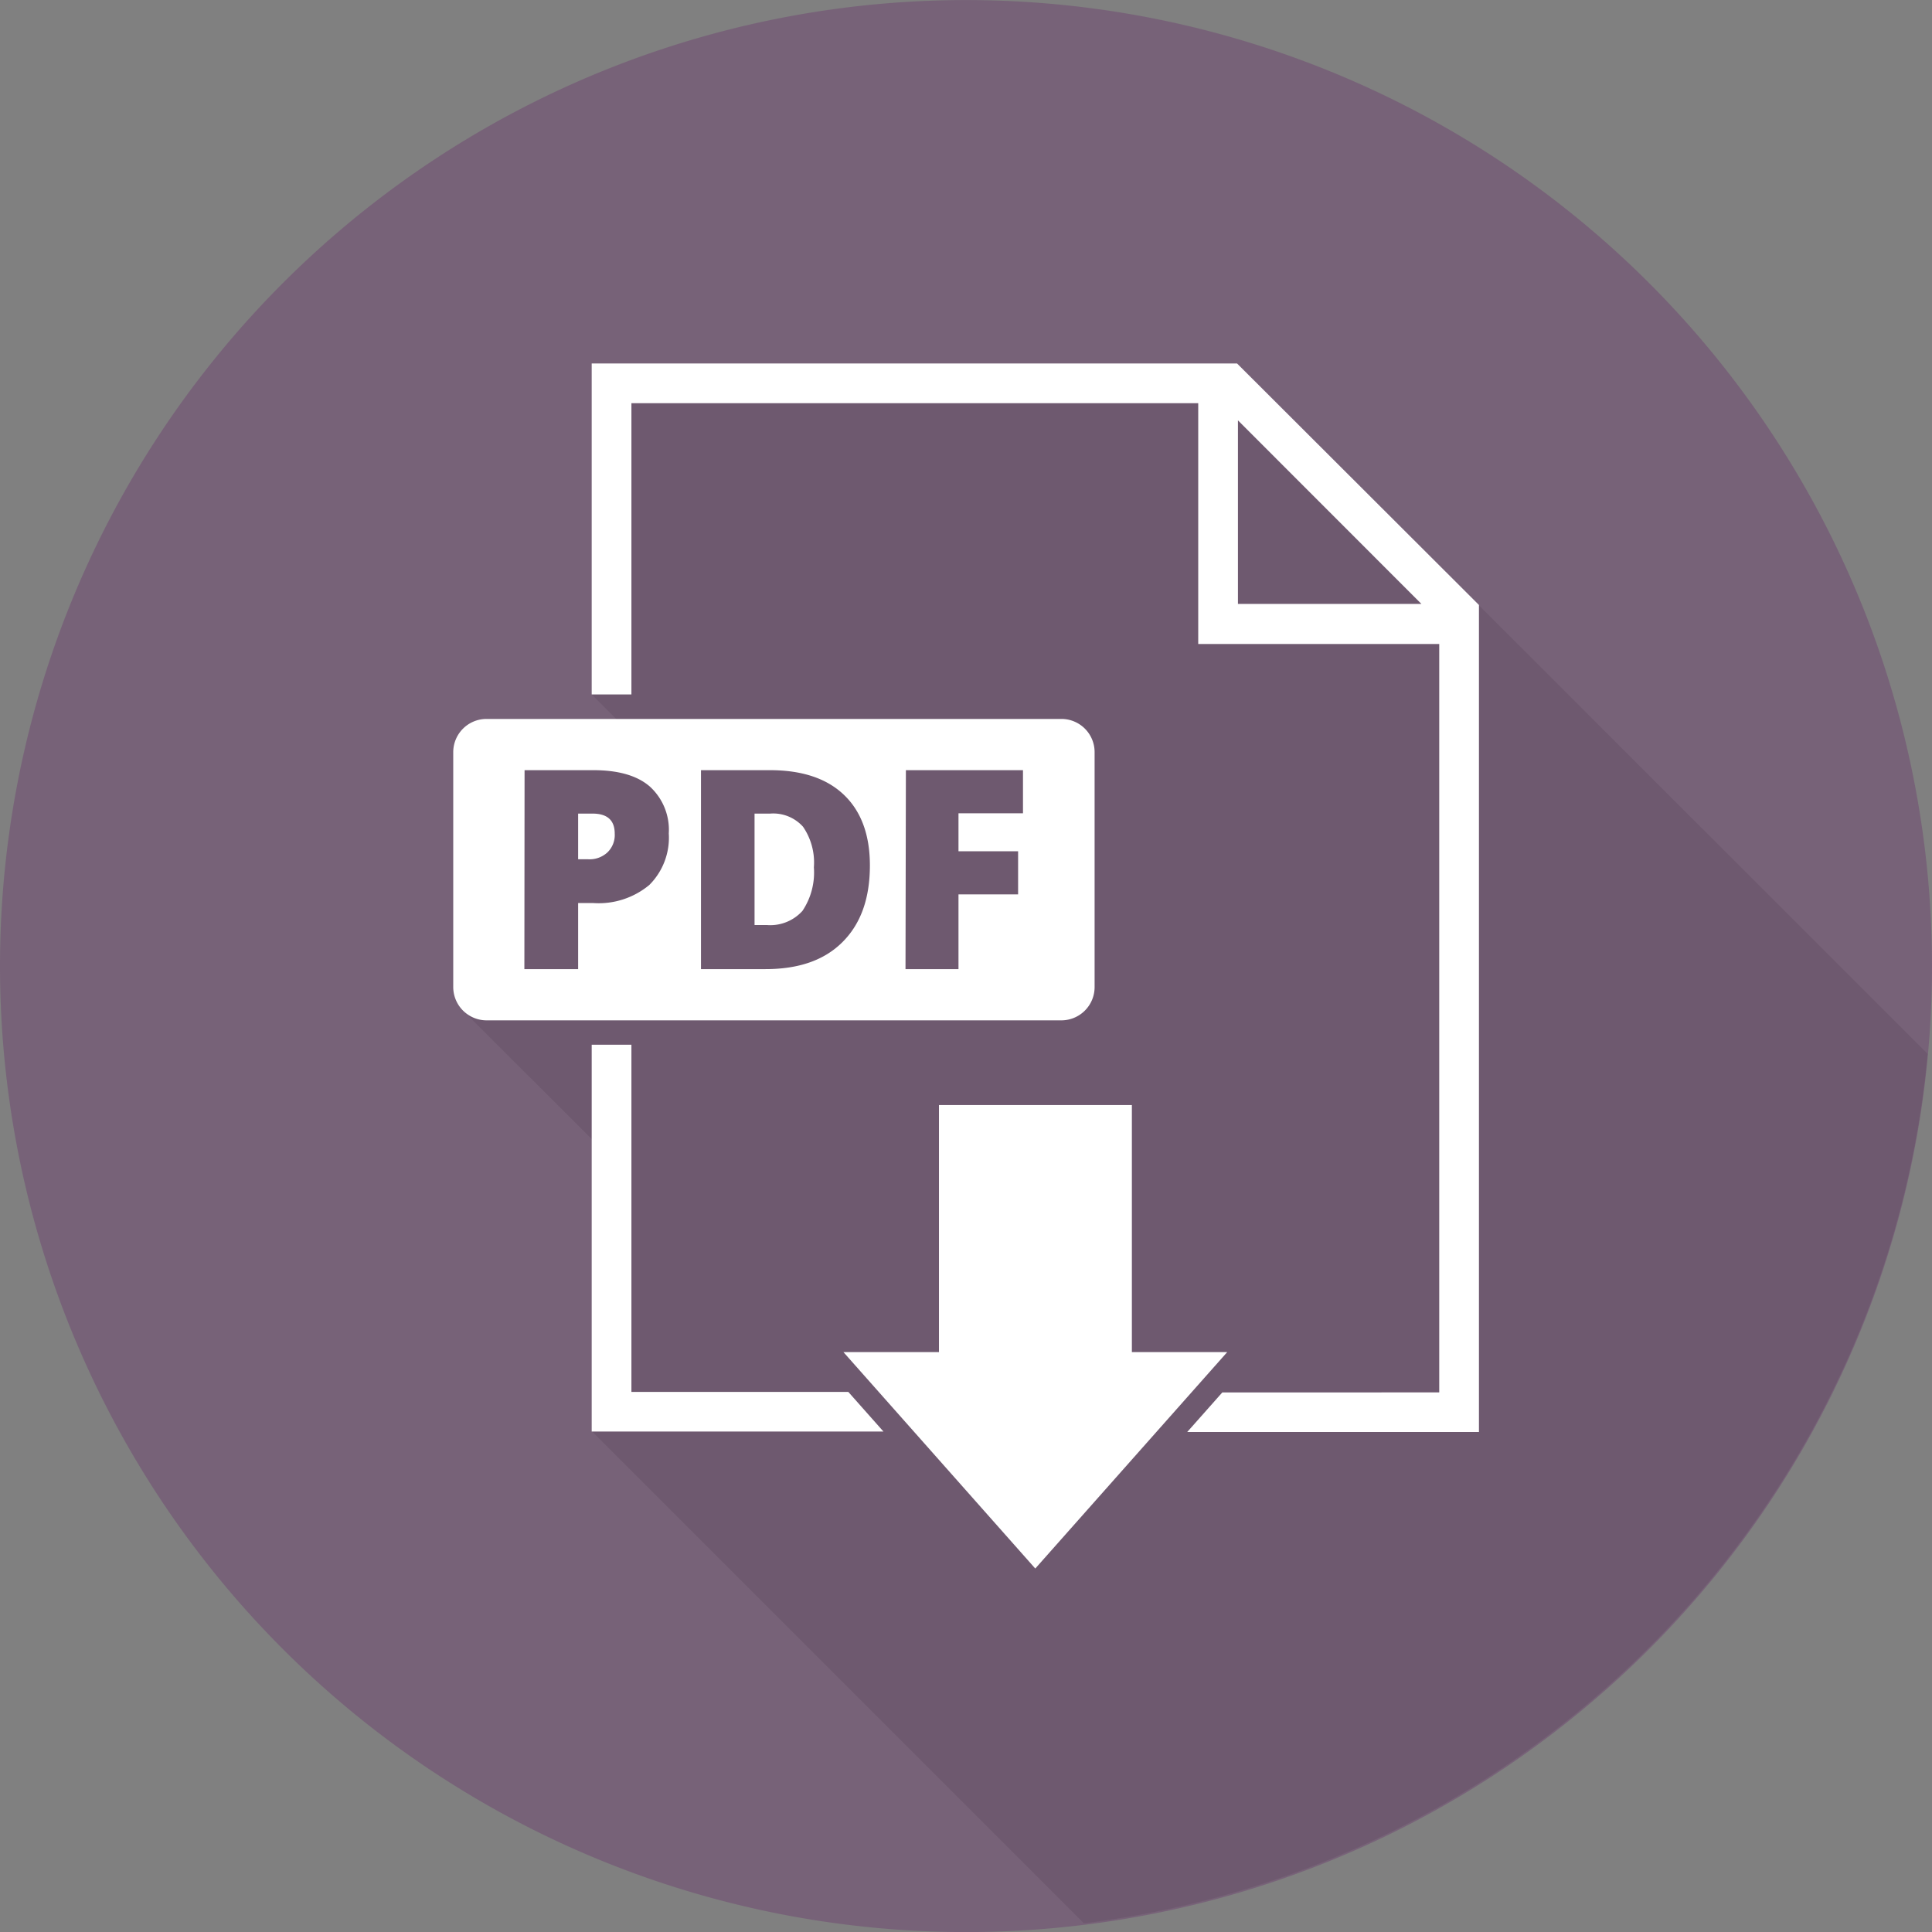
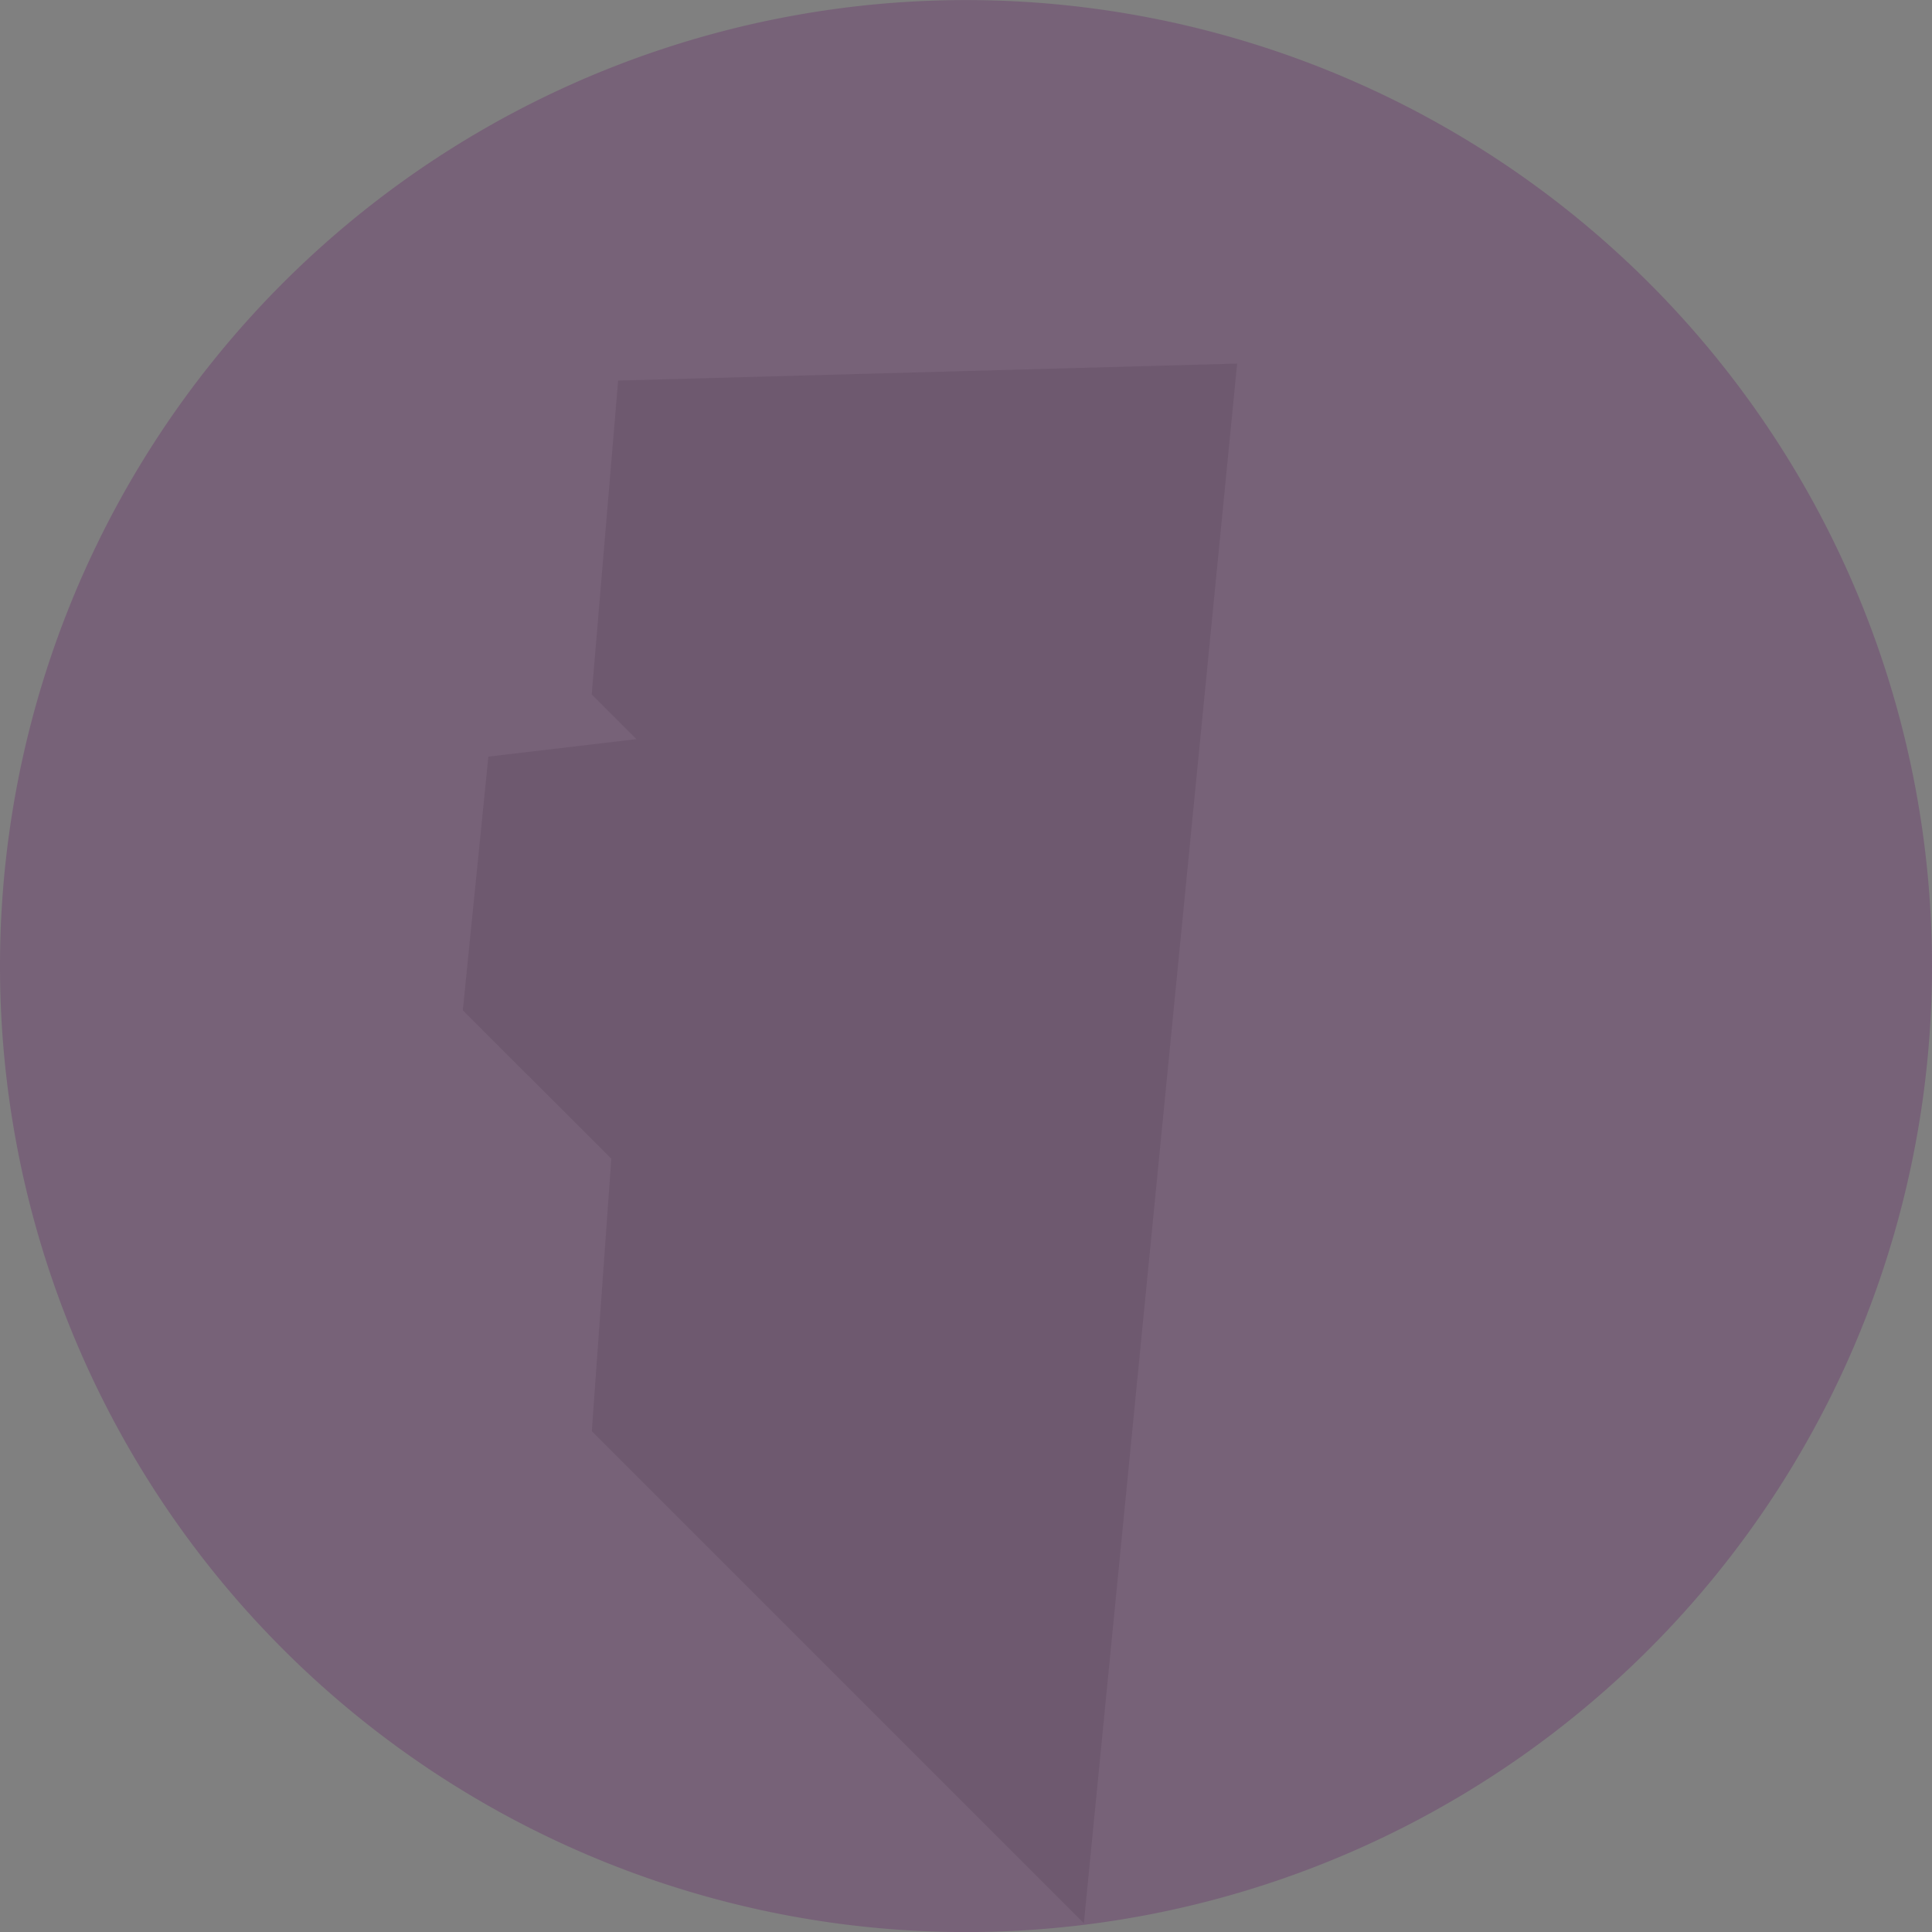
<svg xmlns="http://www.w3.org/2000/svg" viewBox="0 0 198 198">
  <rect x="0" y="0" width="198" height="198" fill="#808080" stroke="none" />
  <defs>
    <style>.cls-1{isolation:isolate;}.cls-2{fill:#776278;}.cls-3{fill:#4b384c;opacity:0.2;mix-blend-mode:difference;}.cls-4{fill:#fff;}</style>
  </defs>
  <title>PriMix1_Asset 2</title>
  <g class="cls-1">
    <g id="Layer_2" data-name="Layer 2">
      <g id="Layer_1-2" data-name="Layer 1">
        <path class="cls-2" d="M198,99a99,99,0,1,1-29-70,99,99,0,0,1,29,70Z" />
-         <path class="cls-3" d="M126.79,37.26,63.35,39,60.64,71.17l4.58,4.58L50.05,77.54l-2.62,26,15.22,15.21-2,27.93,50.43,50.43A99,99,0,0,0,197.55,108Z" />
-         <path class="cls-4" d="M60.64,37.25V71.17h4.07V41.32H122.8V66h24.7v76.7H125.27l-3.6,4.06h29.9V62L126.78,37.25Zm66.23,5.83,18.8,18.81h-18.8Zm-77,30.6a3.41,3.41,0,0,0-3.42,3.41v24.06a3.42,3.42,0,0,0,3.42,3.42h58.9a3.41,3.41,0,0,0,3.41-3.42V77.09a3.4,3.4,0,0,0-3.41-3.41Zm3.89,5.25H60.8q3.87,0,5.8,1.68a6,6,0,0,1,1.94,4.8,6.84,6.84,0,0,1-2,5.29,8.12,8.12,0,0,1-5.72,1.85H59.25v6.77H53.74Zm18.08,0h7.06c3.27,0,5.8.83,7.57,2.51s2.68,4.09,2.68,7.25c0,3.4-.94,6-2.82,7.87s-4.5,2.76-7.89,2.76h-6.6Zm21,0h12v4.42H98.23v3.89h6.11v4.42H98.23v7.66H92.8ZM59.25,83.38v4.68h1a2.69,2.69,0,0,0,2-.7A2.47,2.47,0,0,0,63,85.44c0-1.38-.76-2.06-2.29-2.06Zm18.08,0V94.8h1.23a4.44,4.44,0,0,0,3.68-1.45,7.07,7.07,0,0,0,1.17-4.46,6.48,6.48,0,0,0-1.11-4.16,4.1,4.1,0,0,0-3.36-1.35ZM60.64,107.07v39.64h29.9l-3.6-4.06H64.71V107.07Zm35.59,6.18v25.32H86.44l19.66,22.18,19.67-22.18H116V113.25Z" />
+         <path class="cls-3" d="M126.79,37.26,63.35,39,60.64,71.17l4.58,4.58L50.05,77.54l-2.62,26,15.22,15.21-2,27.93,50.43,50.43Z" />
      </g>
    </g>
  </g>
</svg>